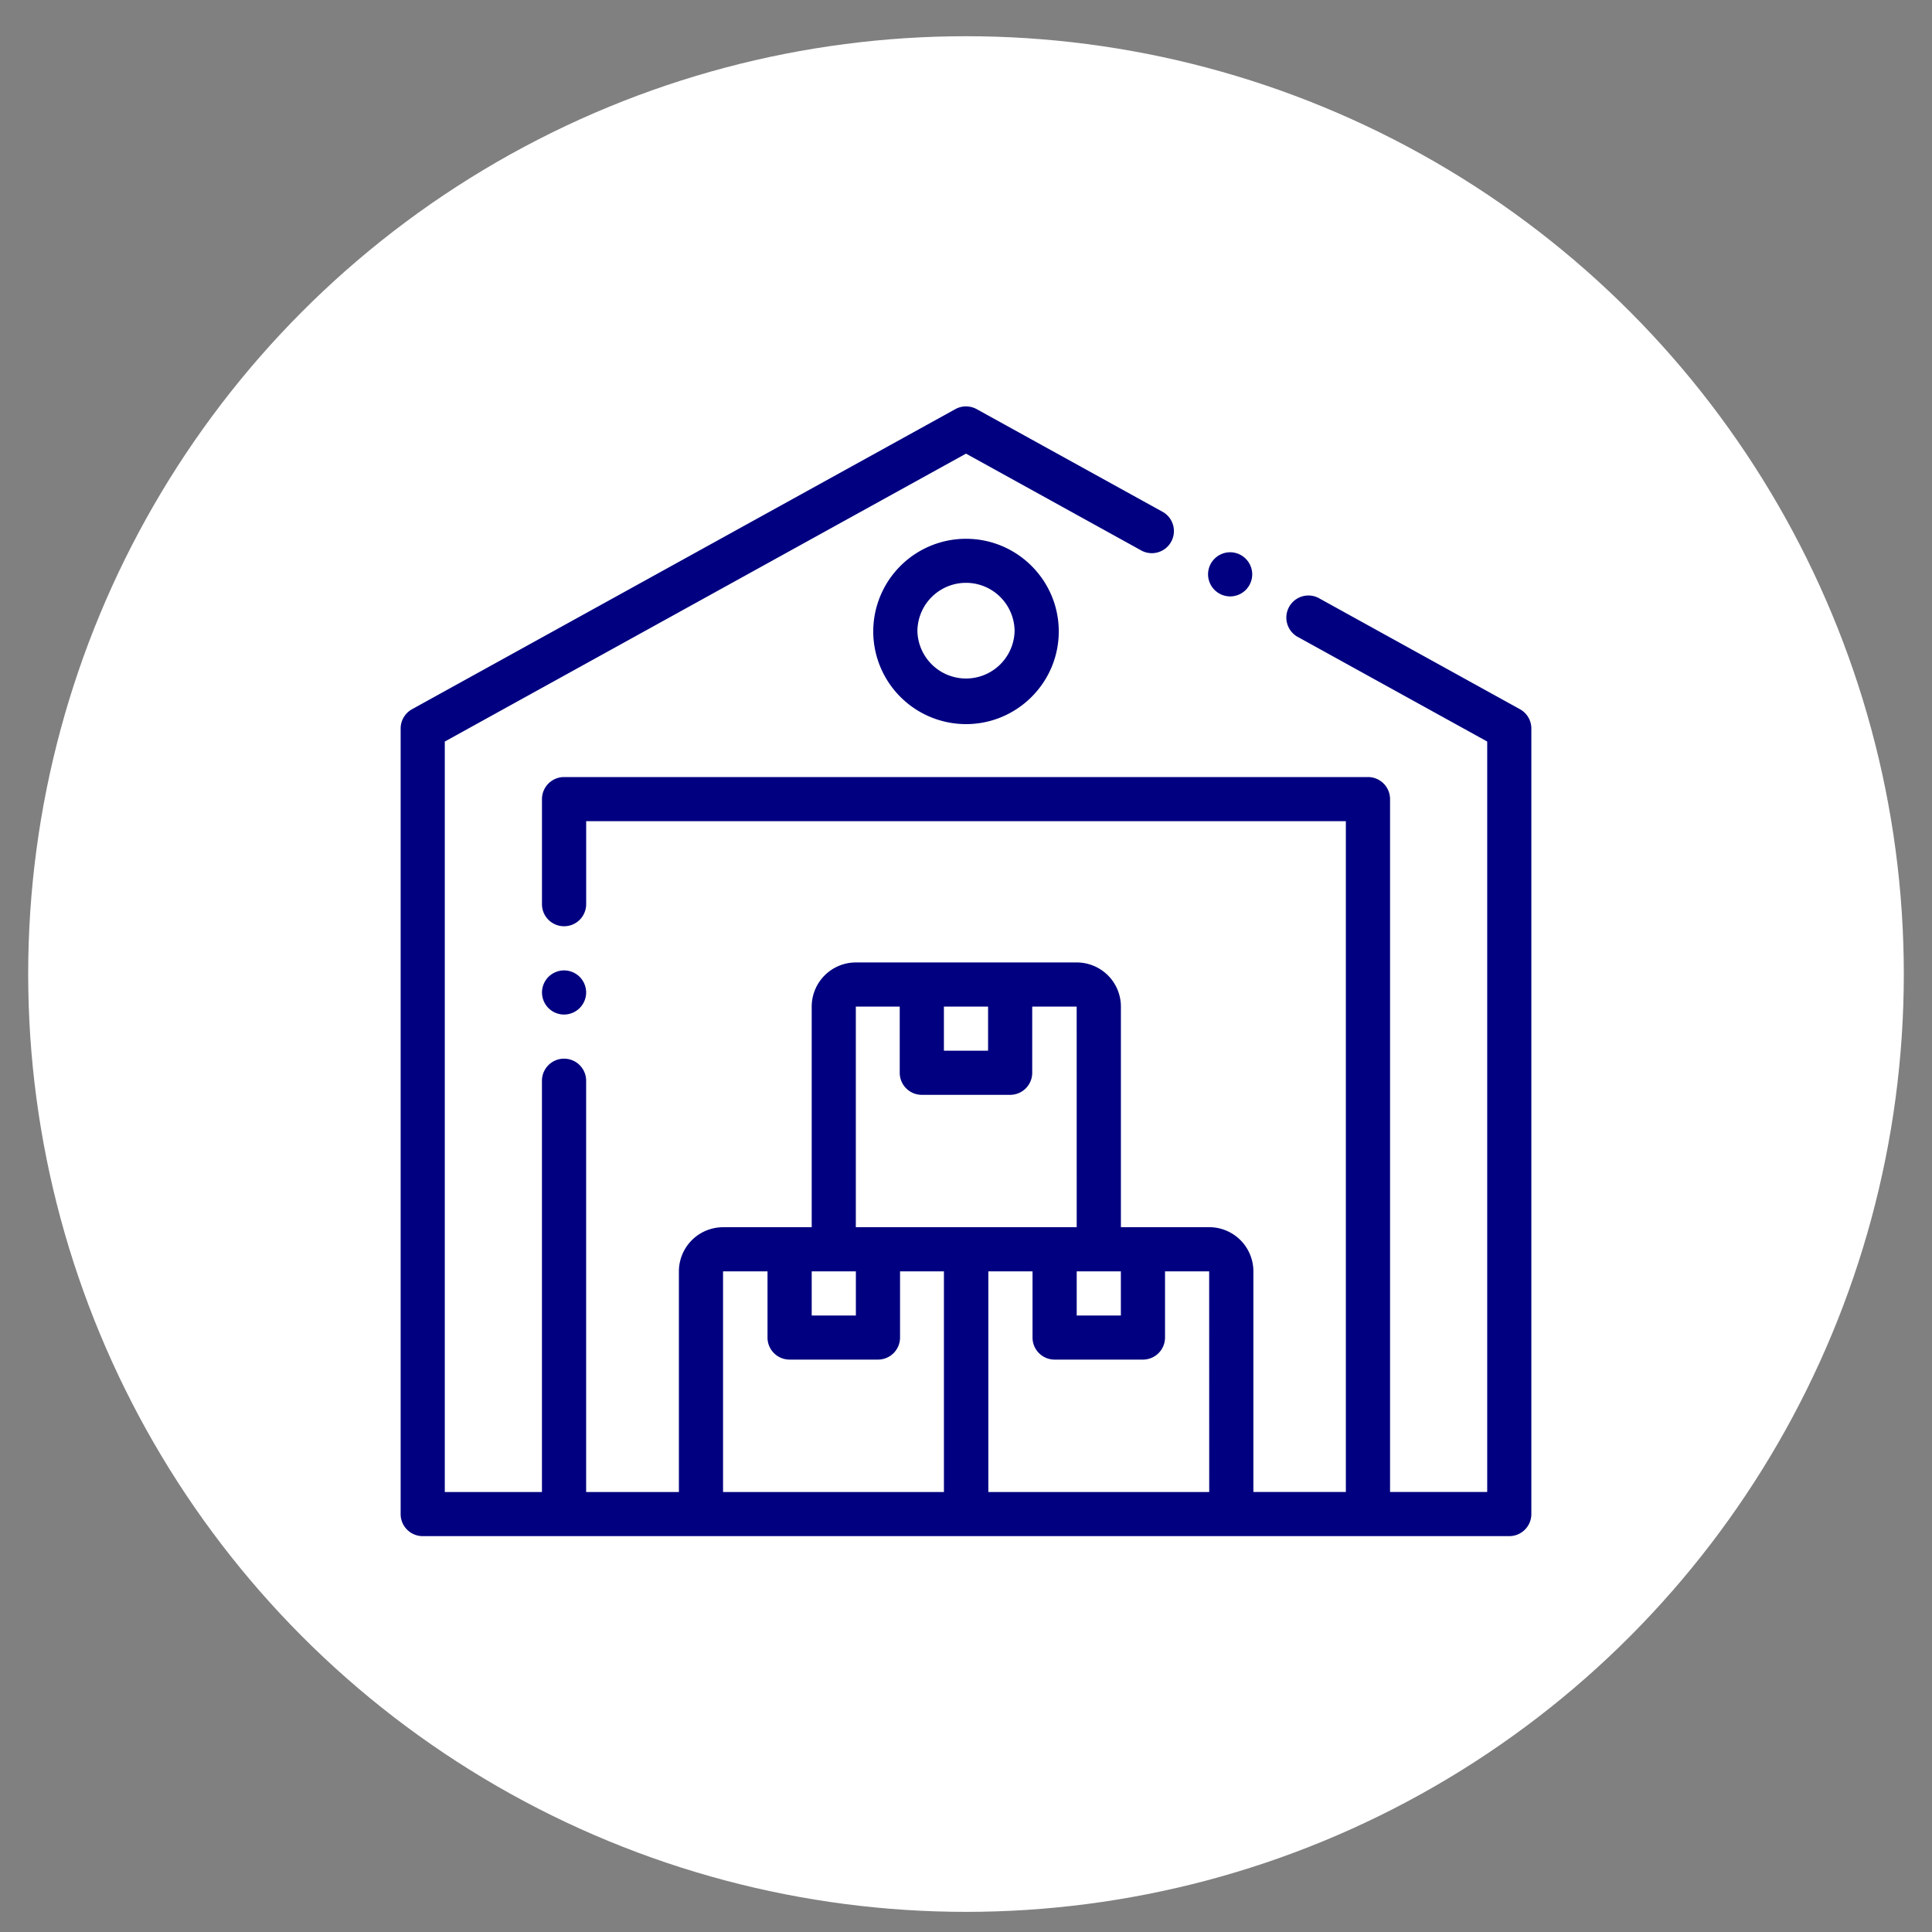
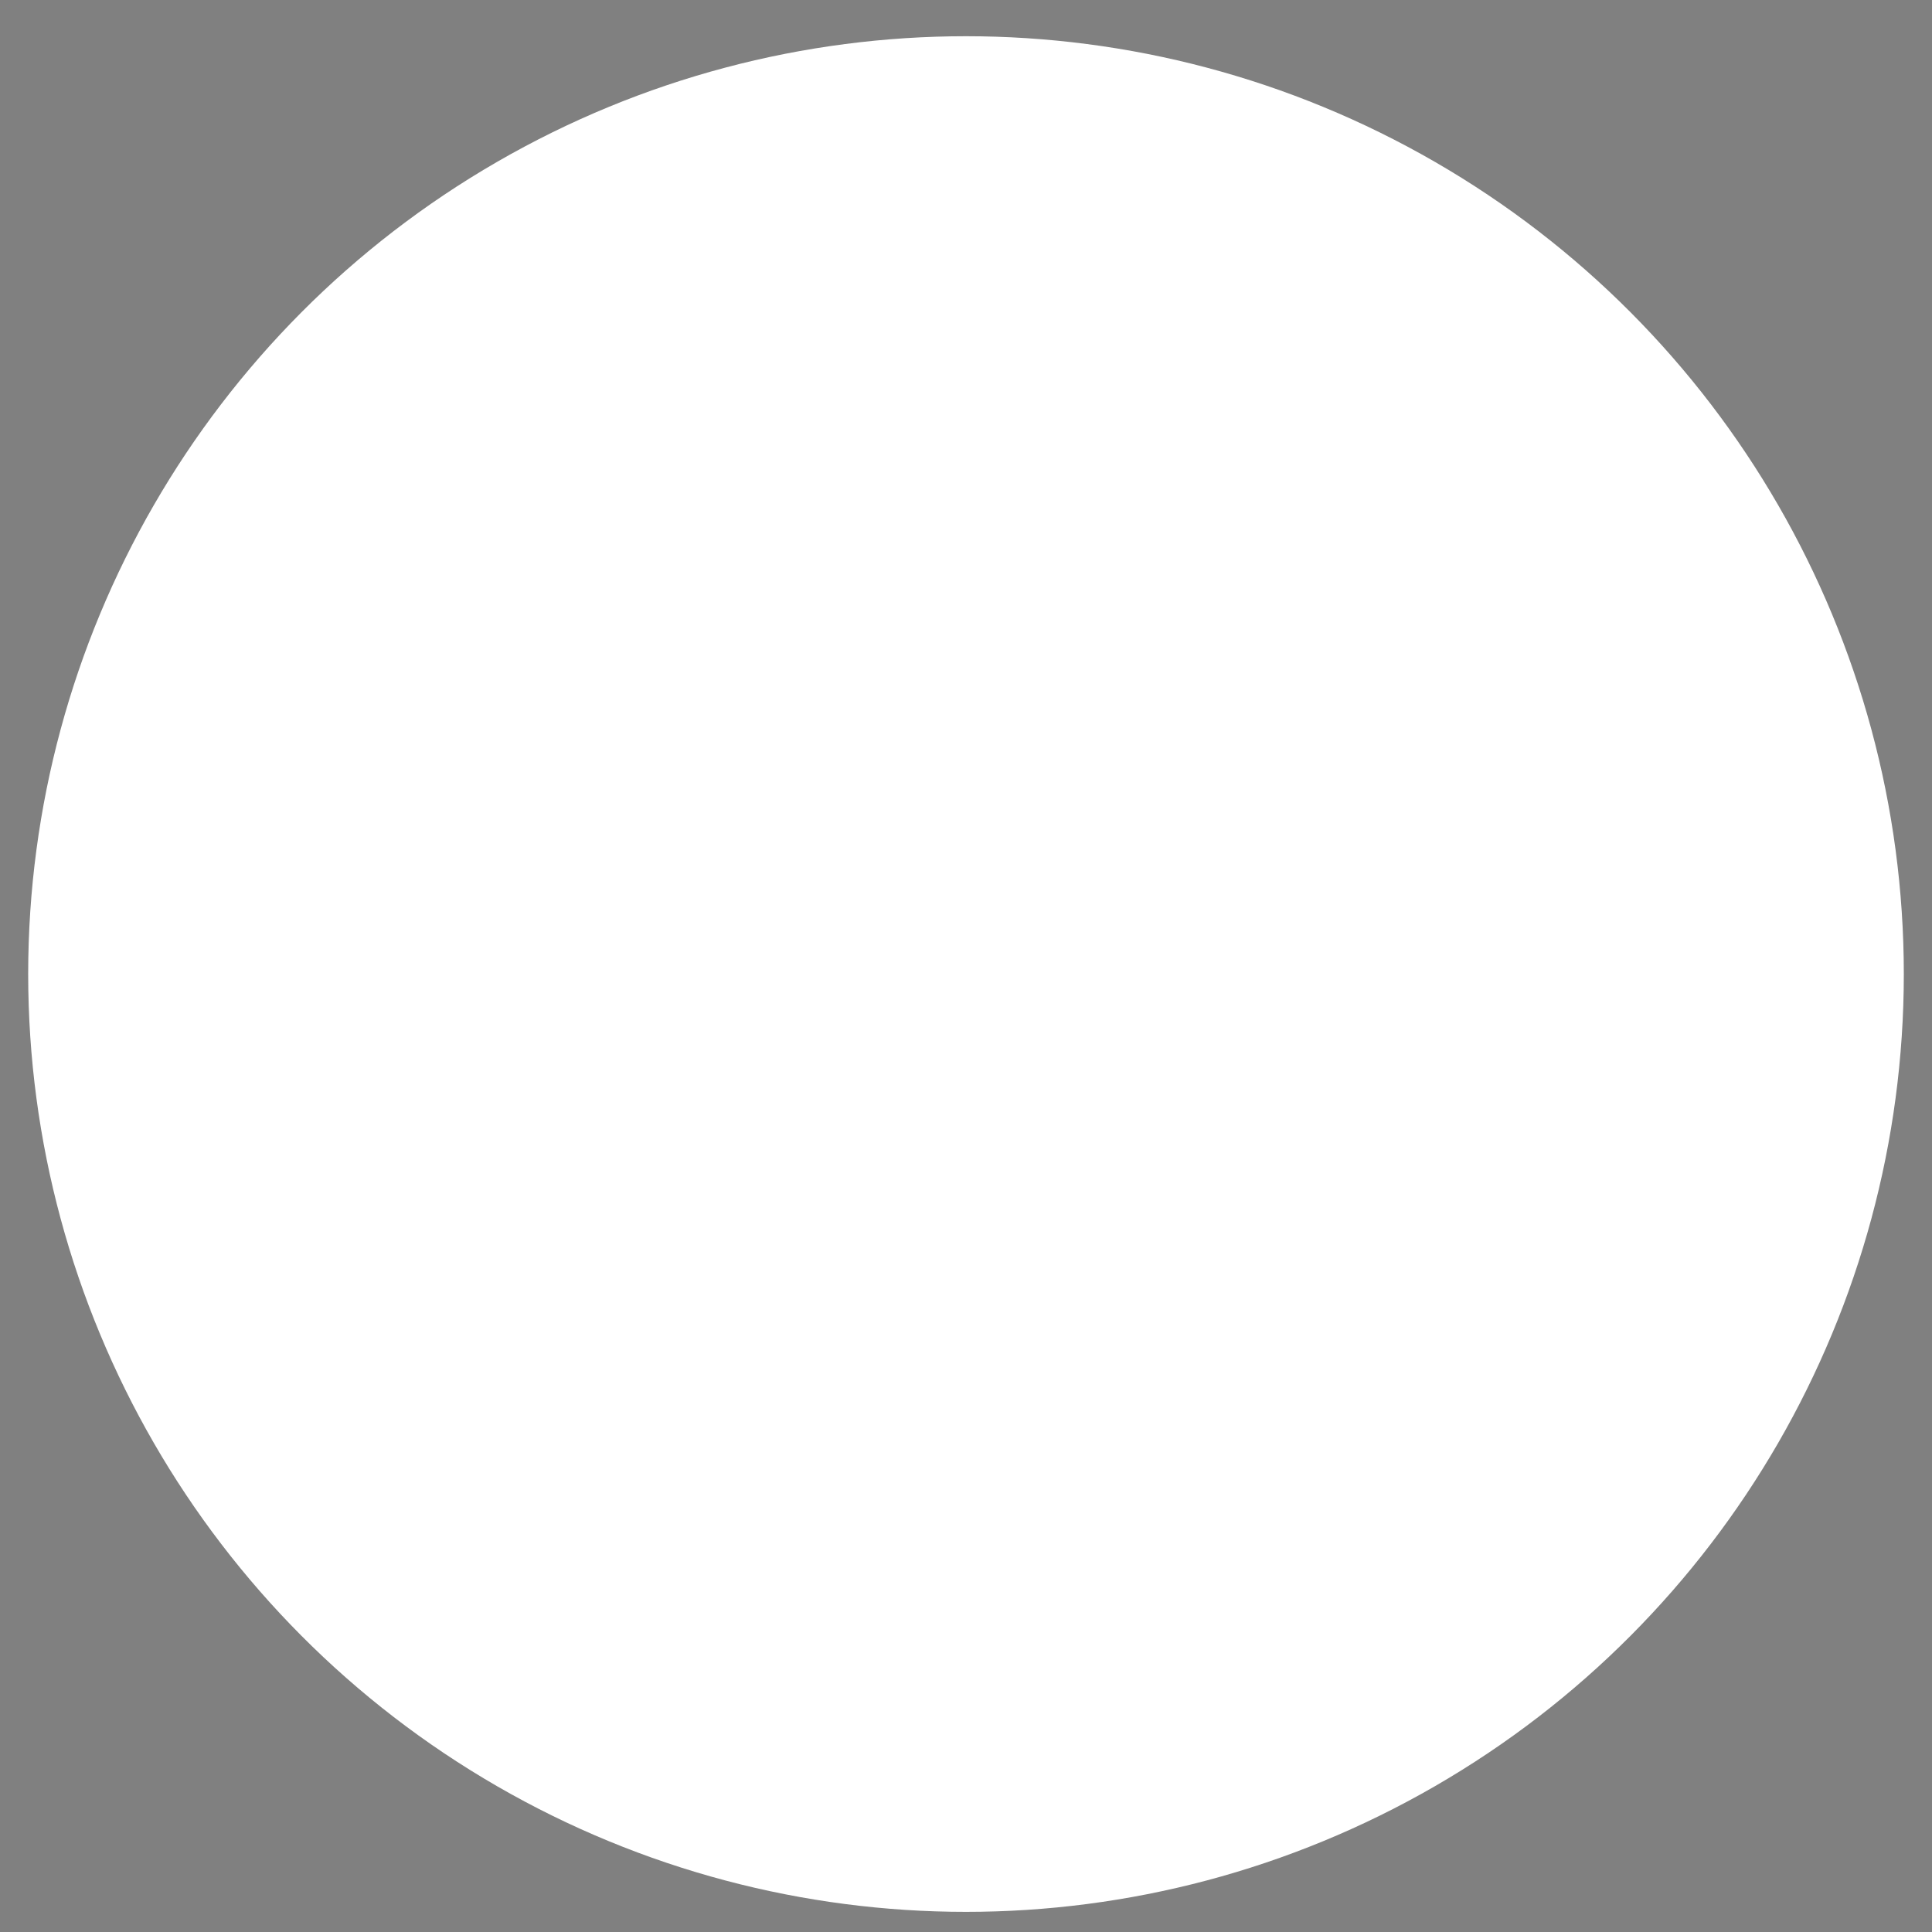
<svg xmlns="http://www.w3.org/2000/svg" xml:space="preserve" width="80" height="80">
  <rect width="100%" height="100%" fill="#808080" stroke="none" />
  <circle cx="40" cy="40.333" r="38.833" fill="#FFF" fill-rule="evenodd" clip-rule="evenodd" />
-   <path fill="navy" fill-rule="evenodd" d="M23.357 42.01a.917.917 0 0 0 .914-.914.92.92 0 0 0-.268-.646.926.926 0 0 0-.646-.268.924.924 0 0 0-.646.268.921.921 0 0 0-.268.646c0 .241.098.477.268.647.169.17.406.267.646.267zm39.581-12.643-8.357-4.616a.915.915 0 0 0-.885 1.599l7.886 4.355V61.78h-4.023V33.09a.914.914 0 0 0-.915-.914H23.357a.915.915 0 0 0-.915.914v4.351c0 .505.41.913.915.913a.914.914 0 0 0 .915-.913v-3.437h31.457V61.78H51.9v-9.137a1.83 1.83 0 0 0-1.829-1.828h-3.657V41.68a1.83 1.83 0 0 0-1.829-1.827H35.44a1.83 1.83 0 0 0-1.829 1.827v9.137h-3.67a1.83 1.83 0 0 0-1.829 1.828v9.137h-3.841v-17.03a.914.914 0 1 0-1.83 0v17.03h-4.023V30.706L40 18.784l7.293 4.029a.915.915 0 0 0 .885-1.599l-7.735-4.272a.916.916 0 0 0-.885 0L17.062 29.367a.914.914 0 0 0-.472.8v32.528c0 .504.409.913.914.913h44.992a.914.914 0 0 0 .914-.913V30.167a.914.914 0 0 0-.472-.8zM46.413 52.645v1.827h-1.829v-1.827h1.829zM39.085 41.68h1.829v1.827h-1.829V41.68zm-3.646 0h1.817v2.741c0 .505.409.914.914.914h3.658a.914.914 0 0 0 .914-.914V41.68h1.841l.001 9.137h-9.146V41.68zm-1.828 10.965h1.829v1.827h-1.829v-1.827zm5.474 9.136H29.94v-9.137h1.841v2.741c0 .504.409.913.915.913h3.658a.914.914 0 0 0 .915-.913v-2.741h1.817v9.137h-.001zm10.985 0h-9.145v-9.137h1.83v2.741c0 .504.408.913.914.913h3.658a.914.914 0 0 0 .914-.913v-2.741h1.828l.002 9.137h-.001zm.868-37.085c.24 0 .476-.098.646-.268a.923.923 0 0 0 .268-.646.918.918 0 0 0-.914-.914.916.916 0 0 0-.915.914.918.918 0 0 0 .915.914zm-14.779 1.45A3.844 3.844 0 0 0 40 29.984c2.118 0 3.841-1.722 3.841-3.838S42.118 22.31 40 22.31a3.842 3.842 0 0 0-3.841 3.836zm5.853 0a2.013 2.013 0 0 1-4.024 0 2.012 2.012 0 0 1 4.024 0z" clip-rule="evenodd" />
</svg>